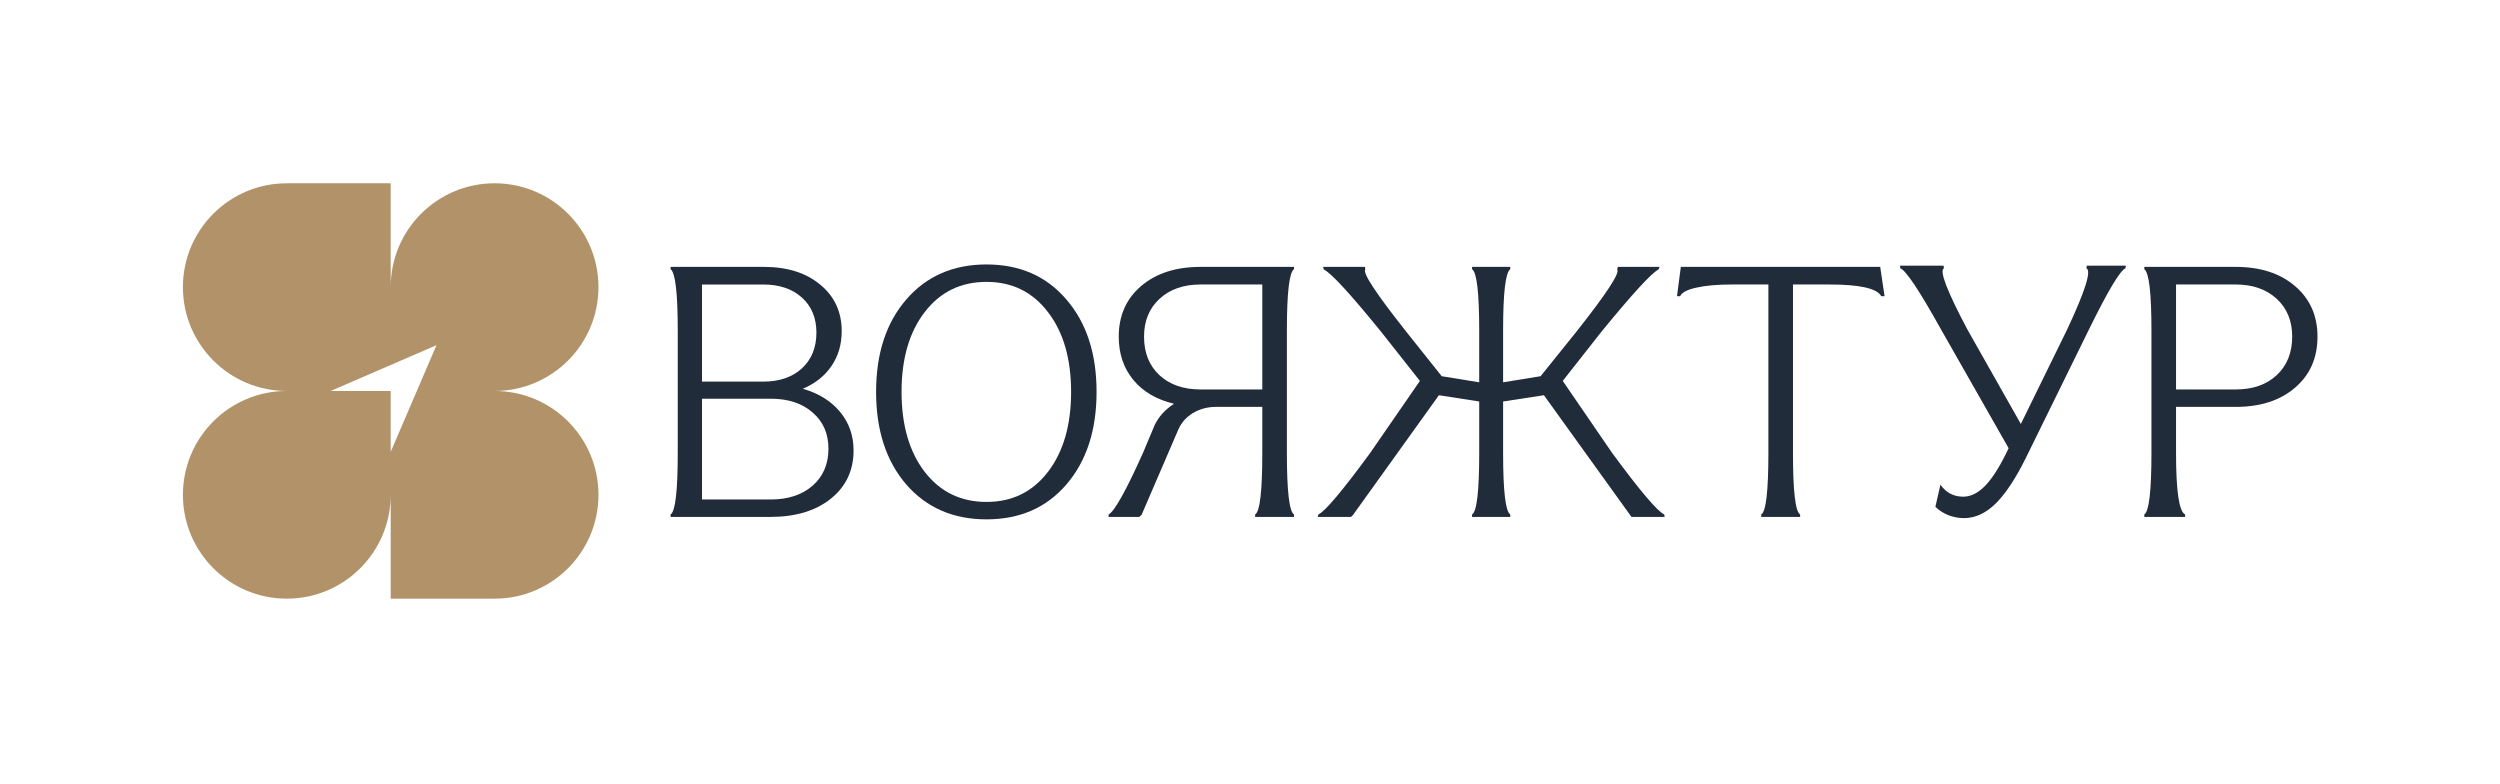
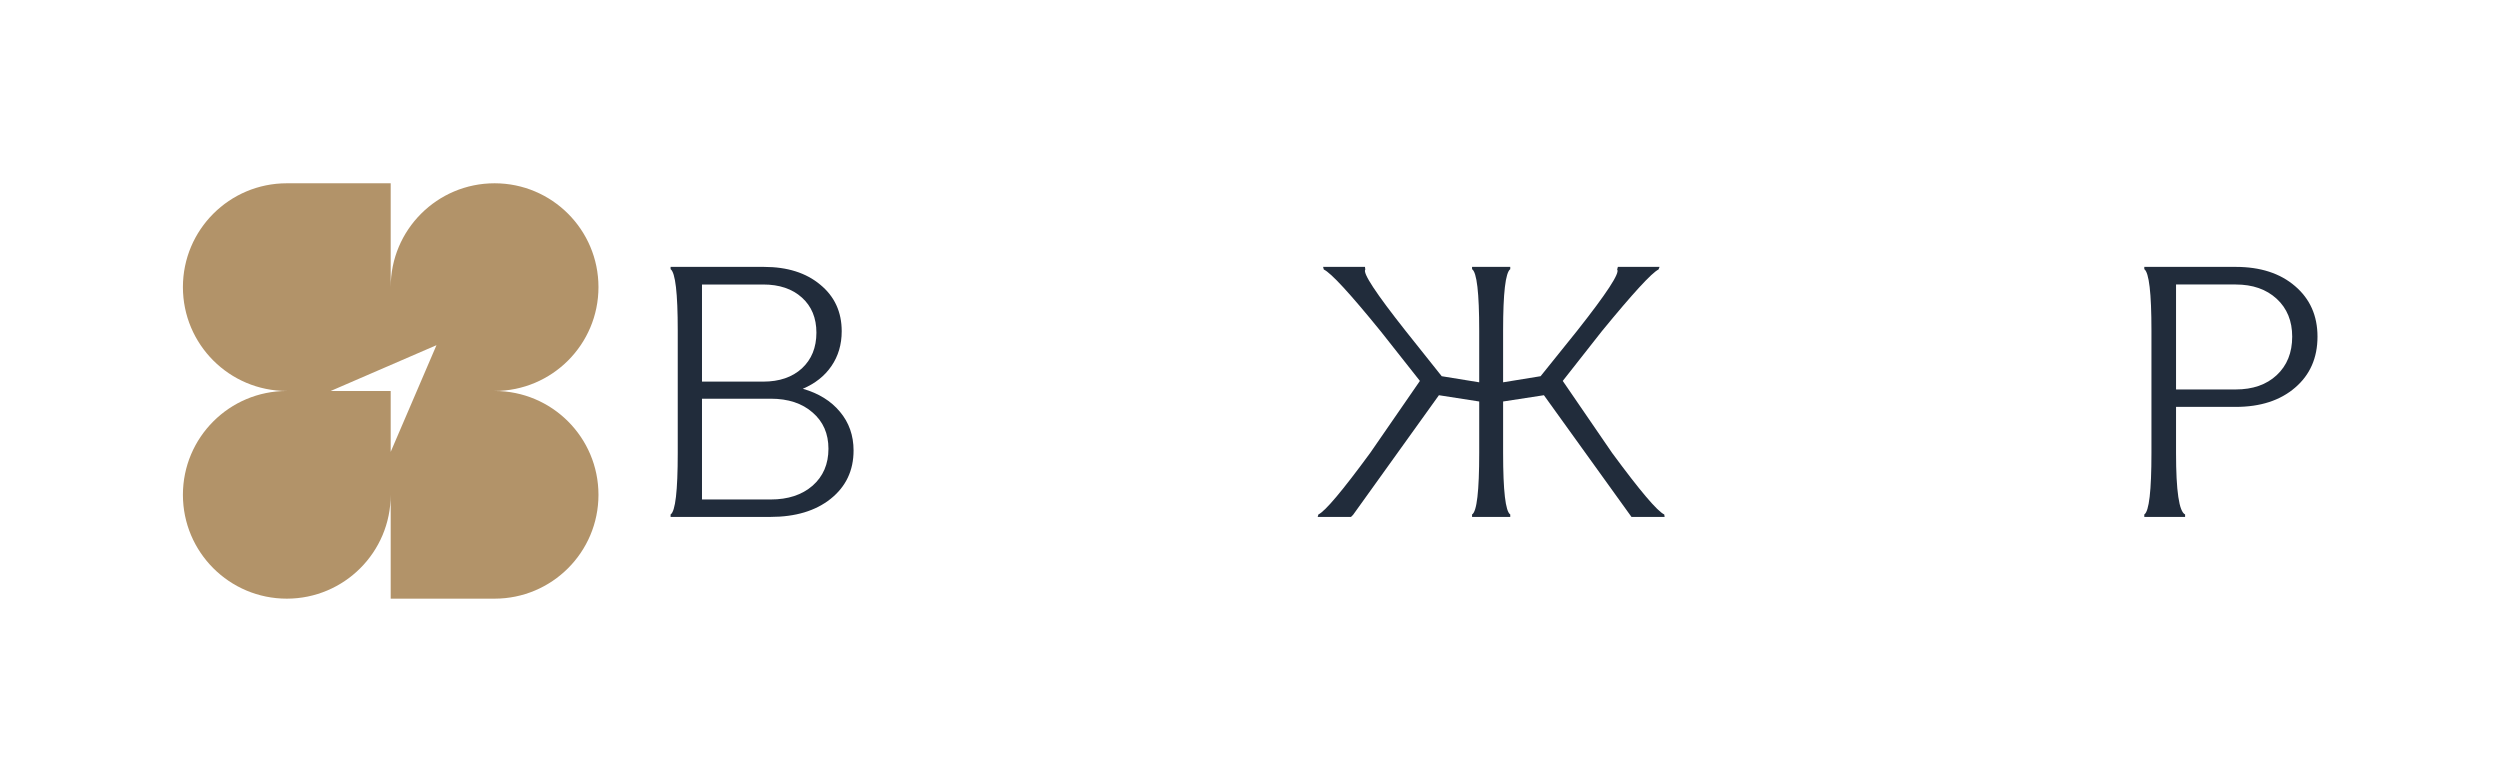
<svg xmlns="http://www.w3.org/2000/svg" width="1346" height="422" fill="none">
  <g>
    <title>Layer 1</title>
    <path id="svg_2" fill="#B29369" d="m322.216,154.588c0,-30.877 -25.045,-55.91 -55.935,-55.91c-30.89,0 -55.933,25.033 -55.933,55.91l0,-55.91l-55.934,0c-30.89,0 -55.934,25.033 -55.934,55.91c0,30.877 25.044,55.91 55.934,55.91c-30.89,0 -55.934,25.033 -55.934,55.911c0,30.876 25.044,55.909 55.934,55.909c30.89,0 55.934,-25.033 55.934,-55.909l0,55.909l55.933,0c30.89,0 55.935,-25.033 55.935,-55.909c0,-30.878 -25.045,-55.911 -55.935,-55.911c30.89,0 55.935,-25.033 55.935,-55.91zm-111.868,88.735l0,-32.825l-32.297,0l56.949,-24.651l-24.662,57.466l0.01,0.01z" />
    <g id="svg_21">
      <path id="svg_14" fill="#212C3B" d="m414.766,278.306l-53.717,0l0,-1.314c2.567,-1.627 3.85,-12.673 3.85,-33.137l0,-65.898c0,-20.152 -1.283,-31.166 -3.85,-33.043l0,-1.221l50.242,0c12.584,0 22.696,3.192 30.333,9.575c7.701,6.321 11.552,14.676 11.552,25.064c0,7.134 -1.847,13.393 -5.541,18.775c-3.632,5.319 -8.766,9.387 -15.402,12.203c8.515,2.441 15.183,6.571 20.003,12.391c4.883,5.82 7.325,12.767 7.325,20.84c0,10.764 -4.101,19.431 -12.303,26.003c-8.138,6.508 -18.97,9.762 -32.492,9.762zm-36.813,-125.132l0,52.287l32.963,0c8.702,0 15.651,-2.378 20.847,-7.134c5.197,-4.819 7.795,-11.233 7.795,-19.244c0,-7.885 -2.598,-14.175 -7.795,-18.868c-5.196,-4.694 -12.145,-7.041 -20.847,-7.041l-32.963,0zm0,61.487l0,54.258l37,0c9.329,0 16.842,-2.472 22.538,-7.416c5.698,-5.006 8.547,-11.64 8.547,-19.901c0,-8.136 -2.849,-14.644 -8.547,-19.525c-5.634,-4.944 -13.146,-7.416 -22.538,-7.416l-37,0z" />
-       <path id="svg_15" fill="#212C3B" d="m487.935,260.847c-10.832,-12.579 -16.247,-29.195 -16.247,-49.846c0,-20.652 5.415,-37.237 16.247,-49.753c10.894,-12.579 25.292,-18.868 43.199,-18.868c17.905,0 32.242,6.289 43.01,18.868c10.832,12.516 16.247,29.101 16.247,49.753c0,20.651 -5.415,37.267 -16.247,49.846c-10.768,12.516 -25.105,18.774 -43.01,18.774c-17.907,0 -32.305,-6.258 -43.199,-18.774zm9.954,-92.84c-8.327,10.764 -12.491,25.095 -12.491,42.994c0,17.898 4.164,32.26 12.491,43.087c8.327,10.764 19.407,16.146 33.245,16.146c13.773,0 24.792,-5.382 33.056,-16.146c8.327,-10.827 12.491,-25.189 12.491,-43.087c0,-17.899 -4.164,-32.23 -12.491,-42.994c-8.264,-10.827 -19.283,-16.24 -33.056,-16.24c-13.838,0 -24.918,5.413 -33.245,16.24z" />
-       <path id="svg_16" fill="#212C3B" d="m679.621,219.073l-24.981,0c-4.507,0 -8.608,1.095 -12.302,3.285c-3.63,2.191 -6.261,5.132 -7.888,8.824l-19.816,45.998l-1.221,1.126l-16.528,0l0,-1.314c3.131,-1.627 9.298,-12.673 18.501,-33.137l6.103,-14.55c2.13,-4.756 5.667,-8.73 10.613,-11.922c-9.329,-2.19 -16.622,-6.446 -21.882,-12.767c-5.258,-6.383 -7.888,-14.174 -7.888,-23.374c0,-11.264 4.007,-20.339 12.021,-27.223c8.076,-6.884 18.75,-10.326 32.024,-10.326l50.336,0l0,1.221c-2.567,1.689 -3.85,12.704 -3.85,33.043l0,65.898c0,20.589 1.283,31.635 3.85,33.137l0,1.314l-20.943,0l0,-1.314c2.567,-1.502 3.851,-12.548 3.851,-33.137l0,-24.782zm-33.244,-65.899c-9.141,0 -16.497,2.566 -22.07,7.698c-5.572,5.132 -8.358,11.922 -8.358,20.37c0,8.637 2.755,15.552 8.265,20.746c5.572,5.132 12.96,7.698 22.163,7.698l33.244,0l0,-56.512l-33.244,0z" />
      <path id="svg_17" fill="#212C3B" d="m809.275,216.163l0,27.692c0,20.464 1.283,31.51 3.85,33.137l0,1.314l-20.566,0l0,-1.314c2.567,-1.502 3.85,-12.548 3.85,-33.137l0,-27.692l-21.695,-3.38l-46.203,64.397l-1.127,1.126l-17.937,0l0.375,-1.314c3.632,-1.69 12.929,-12.735 27.892,-33.137l26.764,-38.769l-21.13,-26.754c-16.528,-20.339 -26.732,-31.416 -30.614,-33.231l-0.376,-1.408l22.539,0l0.188,1.408c-1.566,1.753 5.666,12.767 21.693,33.043l19.44,24.407l20.191,3.286l0,-27.88c0,-20.339 -1.283,-31.354 -3.85,-33.043l0,-1.221l20.566,0l0,1.221c-2.567,1.877 -3.85,12.891 -3.85,33.043l0,27.88l20.191,-3.286l19.626,-24.407c15.966,-20.213 23.166,-31.228 21.601,-33.043l0.375,-1.408l22.444,0l-0.563,1.408c-3.631,1.753 -13.804,12.83 -30.521,33.231l-21.035,26.754l26.575,38.769c14.965,20.339 24.323,31.385 28.081,33.137l0.187,1.314l-17.843,0l-47.144,-65.523l-21.974,3.38z" />
-       <path id="svg_18" fill="#212C3B" d="m904.584,159.464l-1.691,0l2.066,-15.771l107.341,0l2.35,15.771l-1.79,0c-2.25,-4.193 -11.55,-6.29 -27.889,-6.29l-19.628,0l0,90.681c0,20.589 1.284,31.635 3.851,33.137l0,1.314l-20.942,0l0,-1.314c2.567,-1.502 3.851,-12.548 3.851,-33.137l0,-90.681l-19.628,0c-7.826,0 -14.213,0.564 -19.157,1.69c-4.885,1.064 -7.795,2.597 -8.734,4.6z" />
-       <path id="svg_19" fill="#212C3B" d="m1124.55,177.675l-34.08,69.372c-5.39,10.826 -10.74,18.868 -16.06,24.125c-5.33,5.194 -10.99,7.791 -17,7.791c-2.82,0 -5.64,-0.531 -8.45,-1.595c-2.76,-1.127 -5.07,-2.629 -6.95,-4.506l2.72,-11.922c3.01,4.318 7.11,6.477 12.3,6.477c3.95,0 7.8,-1.877 11.55,-5.632c3.76,-3.818 7.61,-9.732 11.55,-17.742l1.32,-2.722l-36.34,-63.834c-11.59,-20.839 -18.91,-31.854 -21.98,-33.043l-0.19,-1.408l23.48,0l0.19,1.408c-2.57,1.252 1.66,12.266 12.68,33.043l28.73,50.785l24.8,-50.597c9.83,-20.902 13.33,-31.979 10.51,-33.231l0.19,-1.408l21.04,0l-0.19,1.408c-2.88,1.127 -9.48,12.204 -19.82,33.231z" />
      <path id="svg_20" fill="#212C3B" d="m1171.58,219.073l0,24.782c0,20.527 1.63,31.573 4.88,33.137l0,1.314l-21.97,0l0,-1.314c2.57,-1.627 3.85,-12.673 3.85,-33.137l0,-65.898c0,-20.152 -1.28,-31.166 -3.85,-33.043l0,-1.221l49.21,0c13.27,0 23.91,3.442 31.93,10.326c8.07,6.884 12.11,15.959 12.11,27.223c0,11.453 -4.04,20.621 -12.11,27.505c-8.02,6.884 -18.66,10.326 -31.93,10.326l-32.12,0zm32.12,-65.899l-32.12,0l0,56.512l32.12,0c9.2,0 16.56,-2.566 22.07,-7.698c5.57,-5.194 8.35,-12.109 8.35,-20.746c0,-8.448 -2.78,-15.238 -8.35,-20.37c-5.58,-5.132 -12.93,-7.698 -22.07,-7.698z" />
    </g>
  </g>
</svg>